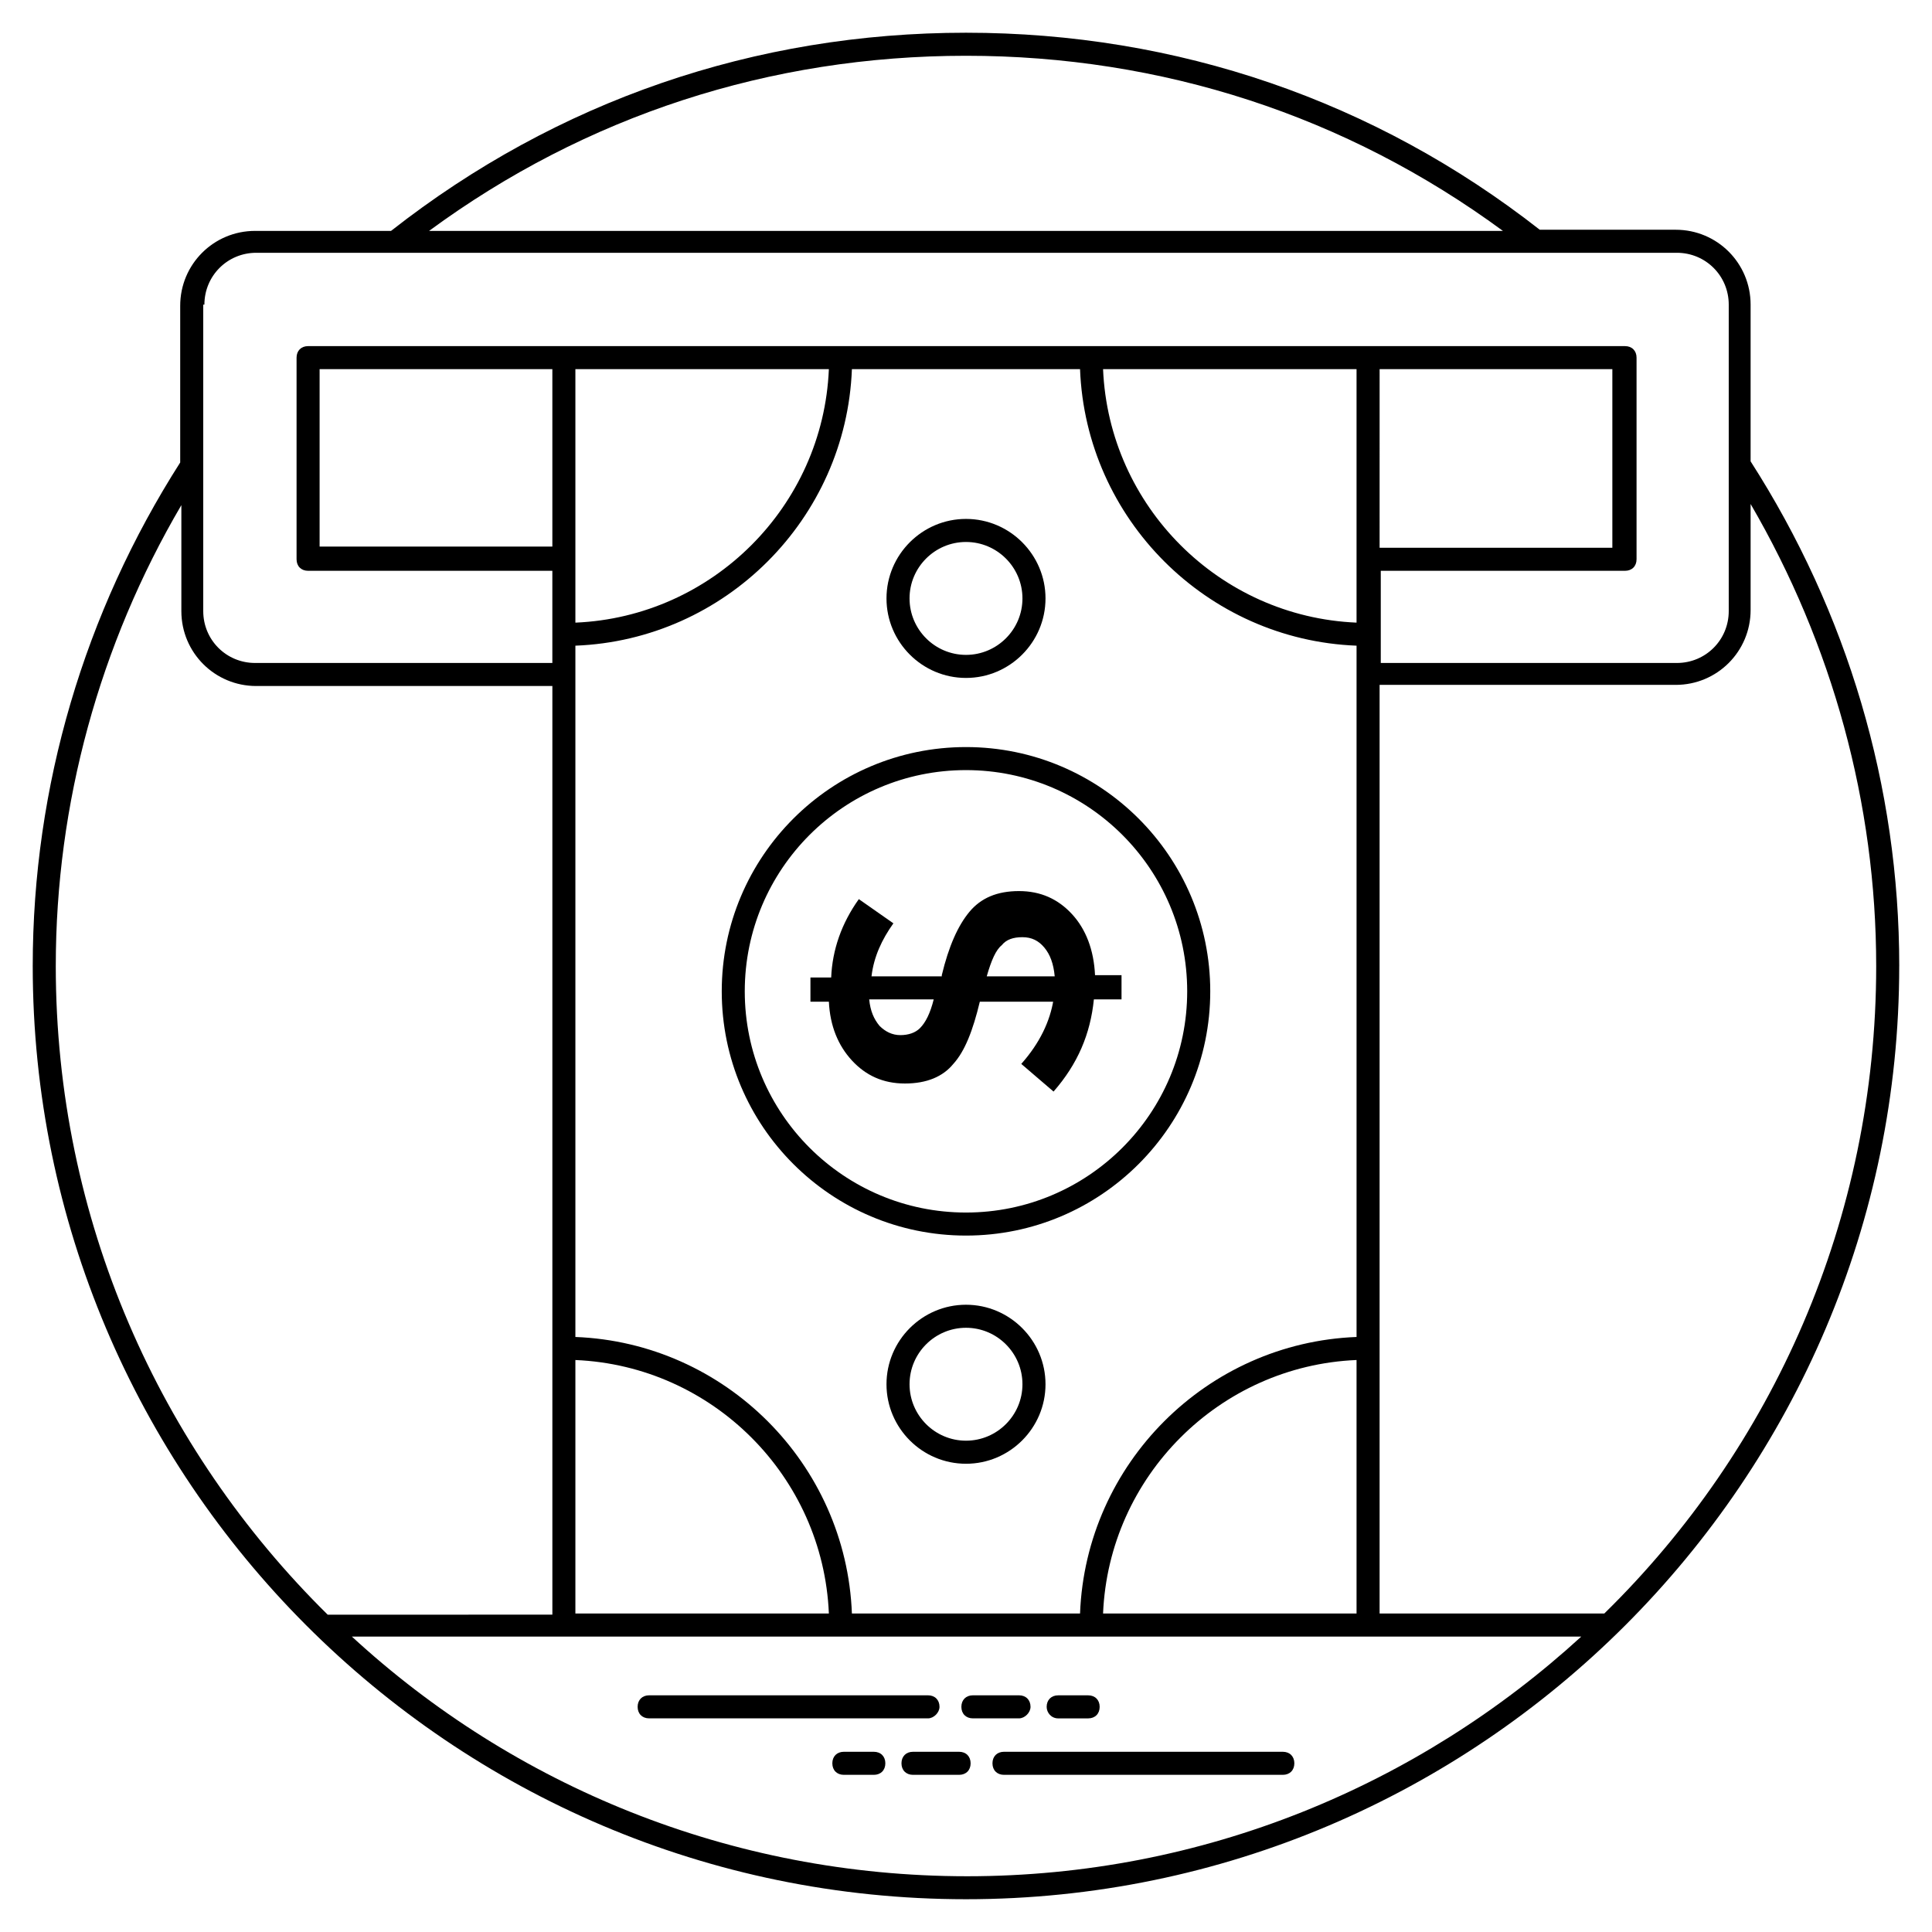
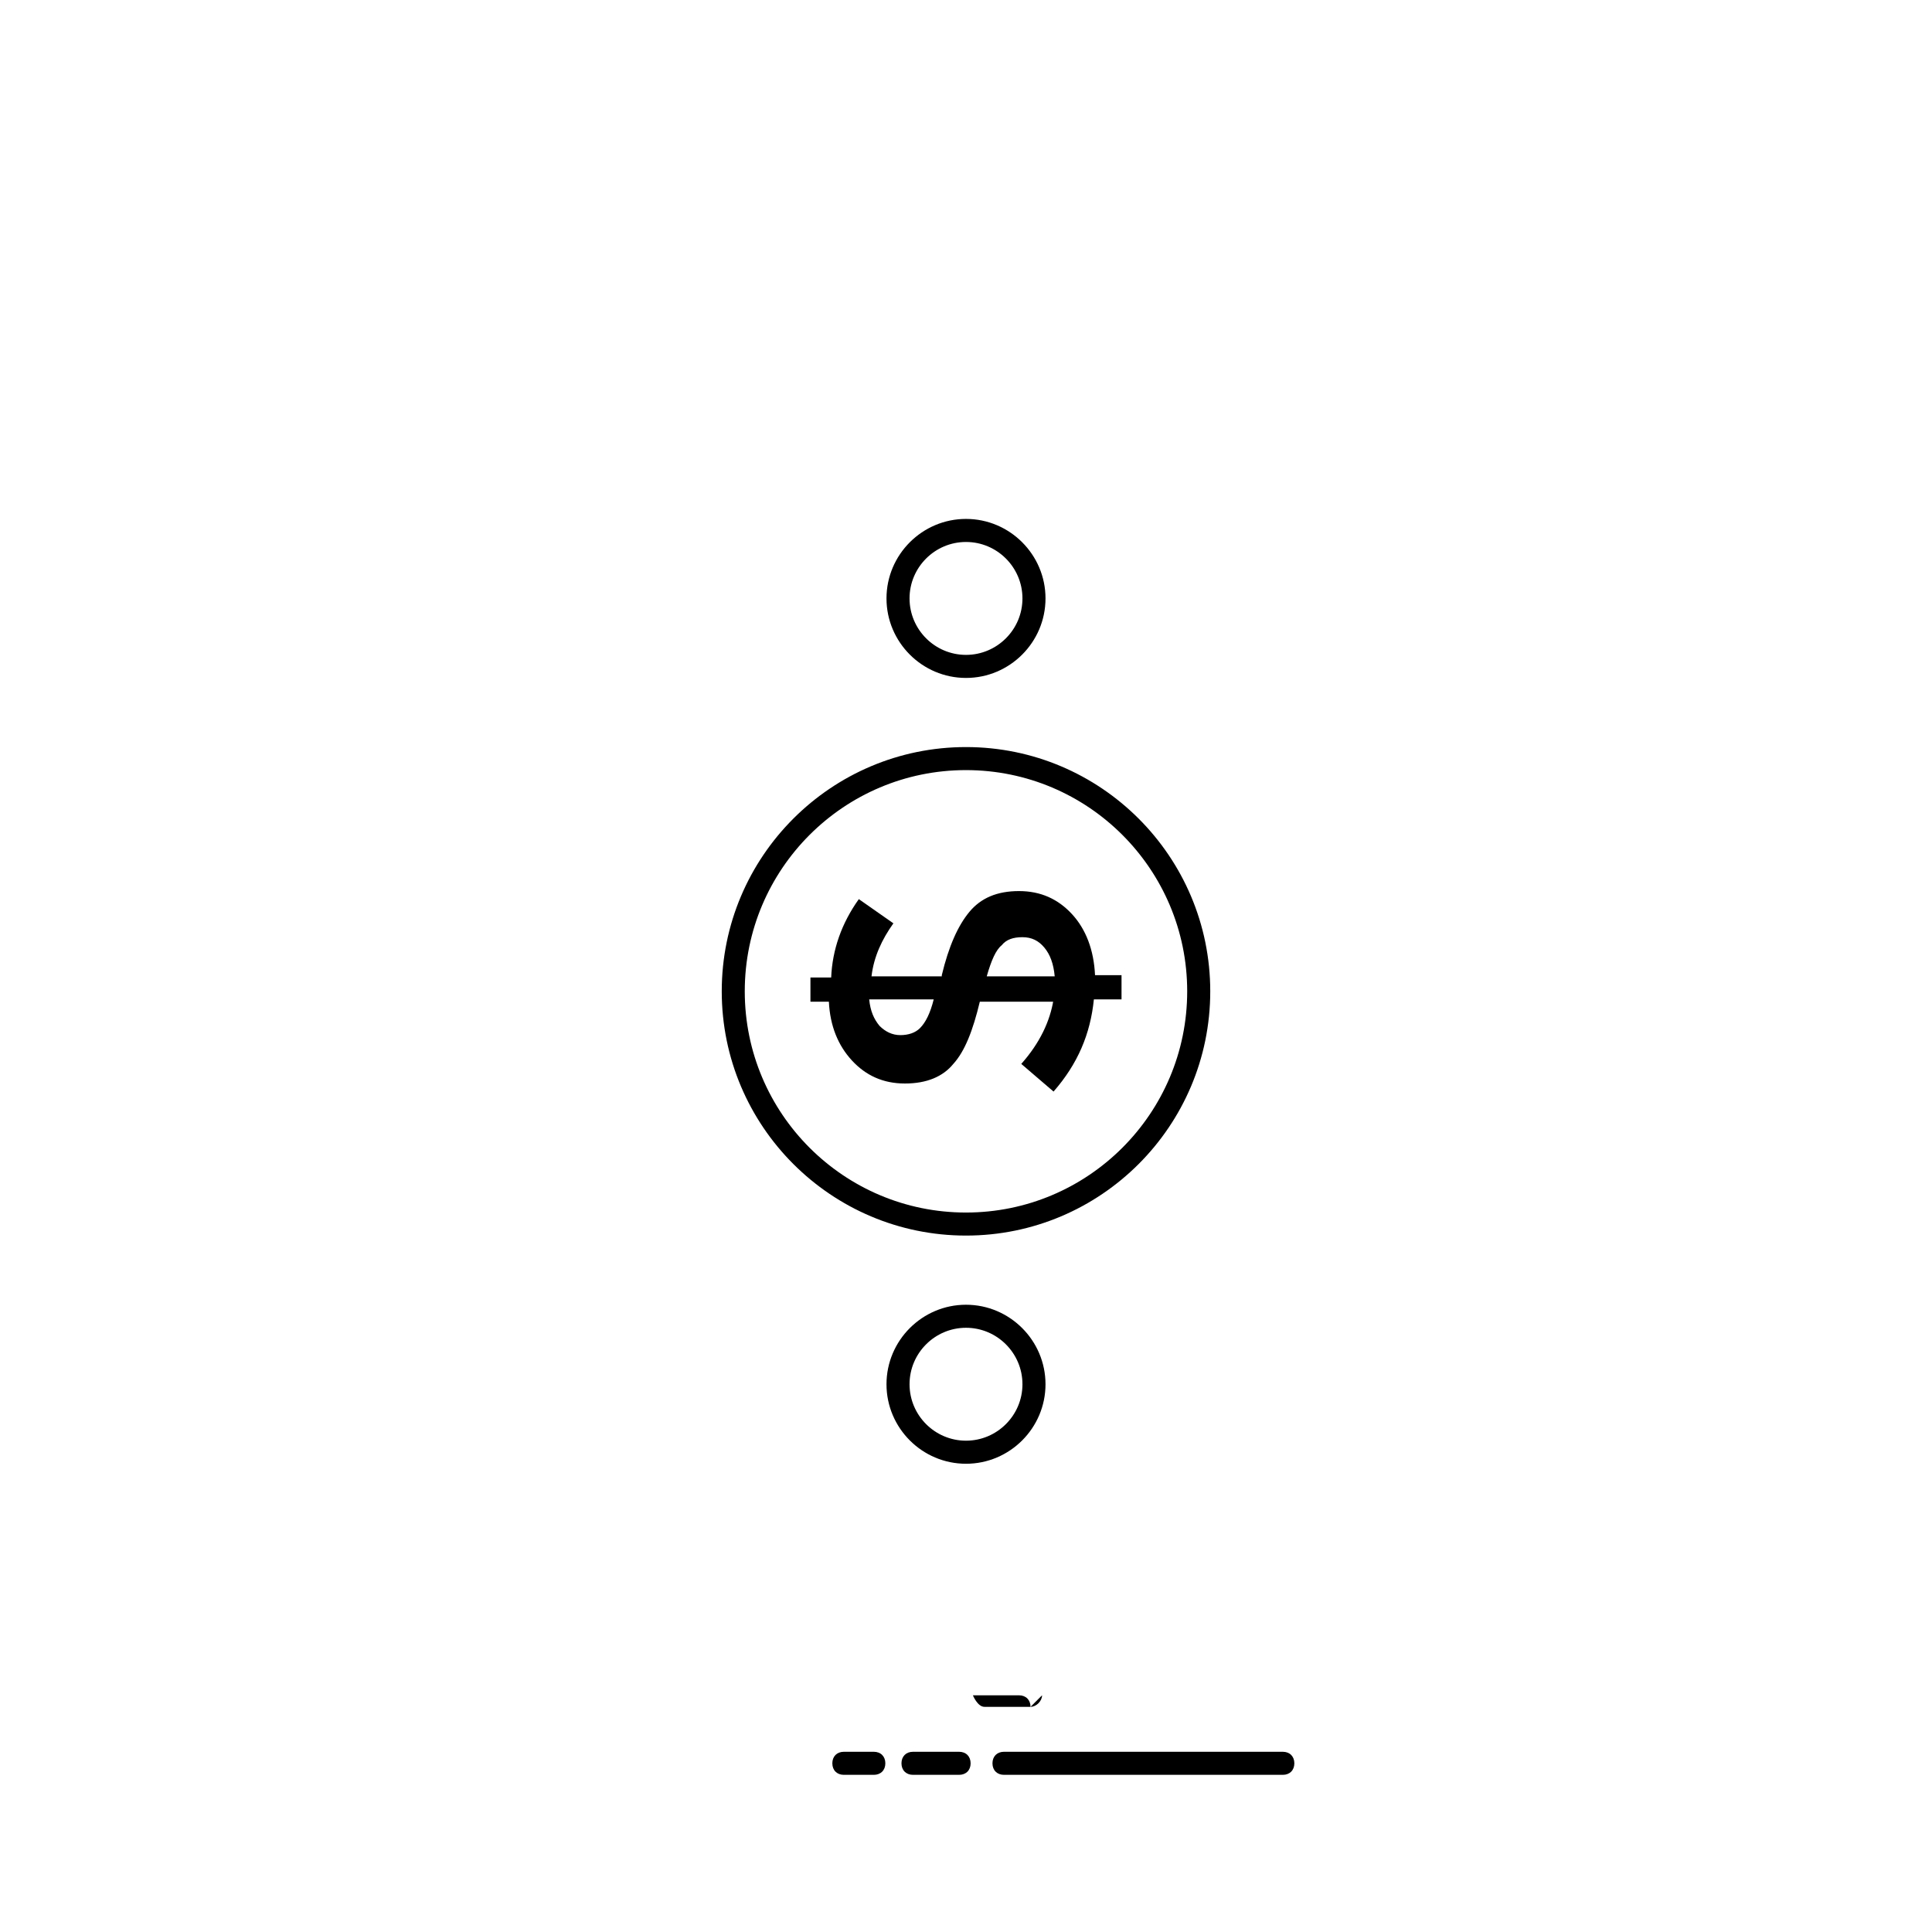
<svg xmlns="http://www.w3.org/2000/svg" fill="#000000" width="800px" height="800px" version="1.1" viewBox="144 144 512 512">
  <g>
-     <path d="m647.32 400c0-47.633-13.742-93.738-39.391-133.74v-41.527c0-10.992-8.855-19.848-19.848-19.848h-36.031c-43.66-34.199-96.18-52.211-152.05-52.211-55.879 0-108.4 18.012-152.37 52.516h-36.027c-10.992 0-19.848 8.855-19.848 19.848v41.527c-25.344 39.691-39.082 85.801-39.082 133.43 0 135.88 110.53 247.32 247.32 247.32 136.18 0 247.32-111.14 247.32-247.32zm-6.109 0c0 67.176-27.48 127.94-72.059 171.6h-59.543v-246.1h78.473c10.992 0 19.848-8.855 19.848-19.848v-28.09c21.68 37.246 33.281 79.383 33.281 122.44zm-69.922-158.17v47.328h-61.68l0.004-47.328zm-207.63 0c-1.527 36.336-30.84 65.648-67.176 67.176v-67.176zm-67.176 262.59c36.336 1.527 65.648 30.84 67.176 67.176h-67.176zm0-6.109v-183.2c39.695-1.527 71.754-33.586 73.281-73.281h60.457c1.527 39.695 33.586 71.754 73.281 73.281v183.2c-39.695 1.527-71.754 33.586-73.281 73.281h-60.457c-1.527-39.691-33.586-71.754-73.281-73.281zm139.84 73.281c1.527-36.336 30.84-65.648 67.176-67.176v67.176zm67.176-262.59c-36.336-1.527-65.648-30.84-67.176-67.176h67.176zm-213.12-20.152h-61.68v-47.023h61.68zm109.62-130.07c51.906 0 100.76 15.879 142.29 46.41h-284.58c41.527-30.531 90.379-46.41 142.29-46.41zm-201.83 65.953c0-7.633 6.106-13.742 13.742-13.742h376.48c7.633 0 13.742 6.106 13.742 13.742v81.219c0 7.633-6.106 13.742-13.742 13.742h-78.473v-24.426h64.73c1.832 0 3.055-1.223 3.055-3.055v-53.434c0-1.832-1.223-3.055-3.055-3.055h-349c-1.832 0-3.055 1.223-3.055 3.055v53.434c0 1.832 1.223 3.055 3.055 3.055h64.73v24.426h-78.773c-7.633 0-13.742-6.106-13.742-13.742v-81.219zm-39.387 175.27c0-43.055 11.602-85.191 33.281-122.14v28.09c0 10.992 8.855 19.848 19.848 19.848h78.473v246.1l-59.543 0.004c-44.578-43.969-72.059-104.73-72.059-171.91zm78.473 177.71h325.8c-43.055 39.391-100.15 63.512-162.75 63.512-62.902-0.004-120.3-24.125-163.05-63.512z" />
-     <path d="m392.98 596.33c0-1.832-1.223-3.055-3.055-3.055h-73.891c-1.832 0-3.055 1.223-3.055 3.055s1.223 3.055 3.055 3.055h73.891c1.527 0 3.055-1.527 3.055-3.055z" />
-     <path d="m417.1 596.33c0-1.832-1.223-3.055-3.055-3.055h-12.215c-1.832 0-3.055 1.223-3.055 3.055s1.223 3.055 3.055 3.055h12.215c1.527 0 3.055-1.527 3.055-3.055z" />
-     <path d="m424.43 599.39h7.938c1.832 0 3.055-1.223 3.055-3.055s-1.223-3.055-3.055-3.055h-7.938c-1.832 0-3.055 1.223-3.055 3.055 0 1.527 1.223 3.055 3.055 3.055z" />
+     <path d="m417.1 596.33c0-1.832-1.223-3.055-3.055-3.055h-12.215s1.223 3.055 3.055 3.055h12.215c1.527 0 3.055-1.527 3.055-3.055z" />
    <path d="m483.96 608.24h-73.891c-1.832 0-3.055 1.223-3.055 3.055s1.223 3.055 3.055 3.055h73.891c1.832 0 3.055-1.223 3.055-3.055s-1.223-3.055-3.055-3.055z" />
    <path d="m398.17 608.24h-12.215c-1.832 0-3.055 1.223-3.055 3.055s1.223 3.055 3.055 3.055h12.215c1.832 0 3.055-1.223 3.055-3.055-0.004-1.832-1.223-3.055-3.055-3.055z" />
    <path d="m375.57 608.24h-7.938c-1.832 0-3.055 1.223-3.055 3.055s1.223 3.055 3.055 3.055h7.938c1.832 0 3.055-1.223 3.055-3.055s-1.223-3.055-3.055-3.055z" />
    <path d="m464.73 406.71c0-35.727-29.008-64.73-64.73-64.73-35.727 0-64.73 29.008-64.73 64.73 0 35.727 29.008 64.73 64.73 64.73 35.723 0.004 64.73-29.004 64.73-64.73zm-123.36 0c0-32.367 26.258-58.625 58.625-58.625s58.625 26.258 58.625 58.625c0 32.367-26.258 58.625-58.625 58.625s-58.625-26.258-58.625-58.625z" />
    <path d="m400 323.66c11.602 0 21.07-9.465 21.07-21.07 0-11.602-9.465-21.07-21.07-21.07-11.602 0-21.07 9.465-21.07 21.07s9.465 21.07 21.07 21.07zm0-36.031c8.246 0 14.961 6.719 14.961 14.961 0 8.246-6.719 14.961-14.961 14.961-8.246 0-14.961-6.719-14.961-14.961-0.004-8.242 6.715-14.961 14.961-14.961z" />
    <path d="m400 489.77c-11.602 0-21.07 9.465-21.07 21.07 0 11.602 9.465 21.07 21.07 21.07 11.602 0 21.07-9.465 21.07-21.07-0.004-11.605-9.469-21.07-21.07-21.07zm0 36.027c-8.246 0-14.961-6.719-14.961-14.961 0-8.246 6.719-14.961 14.961-14.961 8.246 0 14.961 6.719 14.961 14.961 0 8.246-6.719 14.961-14.961 14.961z" />
    <path d="m423.2 408.85c-0.918 5.801-3.664 11.602-8.551 17.098l8.551 7.328c6.414-7.328 9.77-15.266 10.688-24.426h7.328v-6.414h-7.023c-0.305-6.719-2.441-12.215-6.106-16.184-3.664-3.969-8.246-6.106-14.047-6.106s-10.078 1.832-13.129 5.496c-3.055 3.664-5.496 9.16-7.328 16.793v0.305h-18.625c0.609-5.191 2.75-9.77 5.801-14.047l-9.16-6.414c-4.582 6.414-7.023 13.434-7.328 20.762l-5.496 0.008v6.414h4.887c0.305 6.414 2.441 11.602 6.106 15.574 3.664 3.969 8.246 6.106 14.047 6.106 5.801 0 10.078-1.832 12.824-5.191 3.055-3.359 5.191-8.855 7.023-16.488h19.539zm-13.738-14.348c1.223-1.527 3.055-2.137 5.496-2.137 2.441 0 4.273 0.918 5.801 2.75 1.527 1.832 2.441 4.273 2.75 7.633h-18.016c1.219-4.277 2.441-7.027 3.969-8.246zm-21.68 21.984c-1.223 1.223-3.055 1.832-5.191 1.832s-3.969-0.918-5.496-2.441c-1.527-1.832-2.441-3.969-2.75-7.023h17.098c-0.914 3.66-2.133 6.106-3.66 7.633z" />
  </g>
</svg>